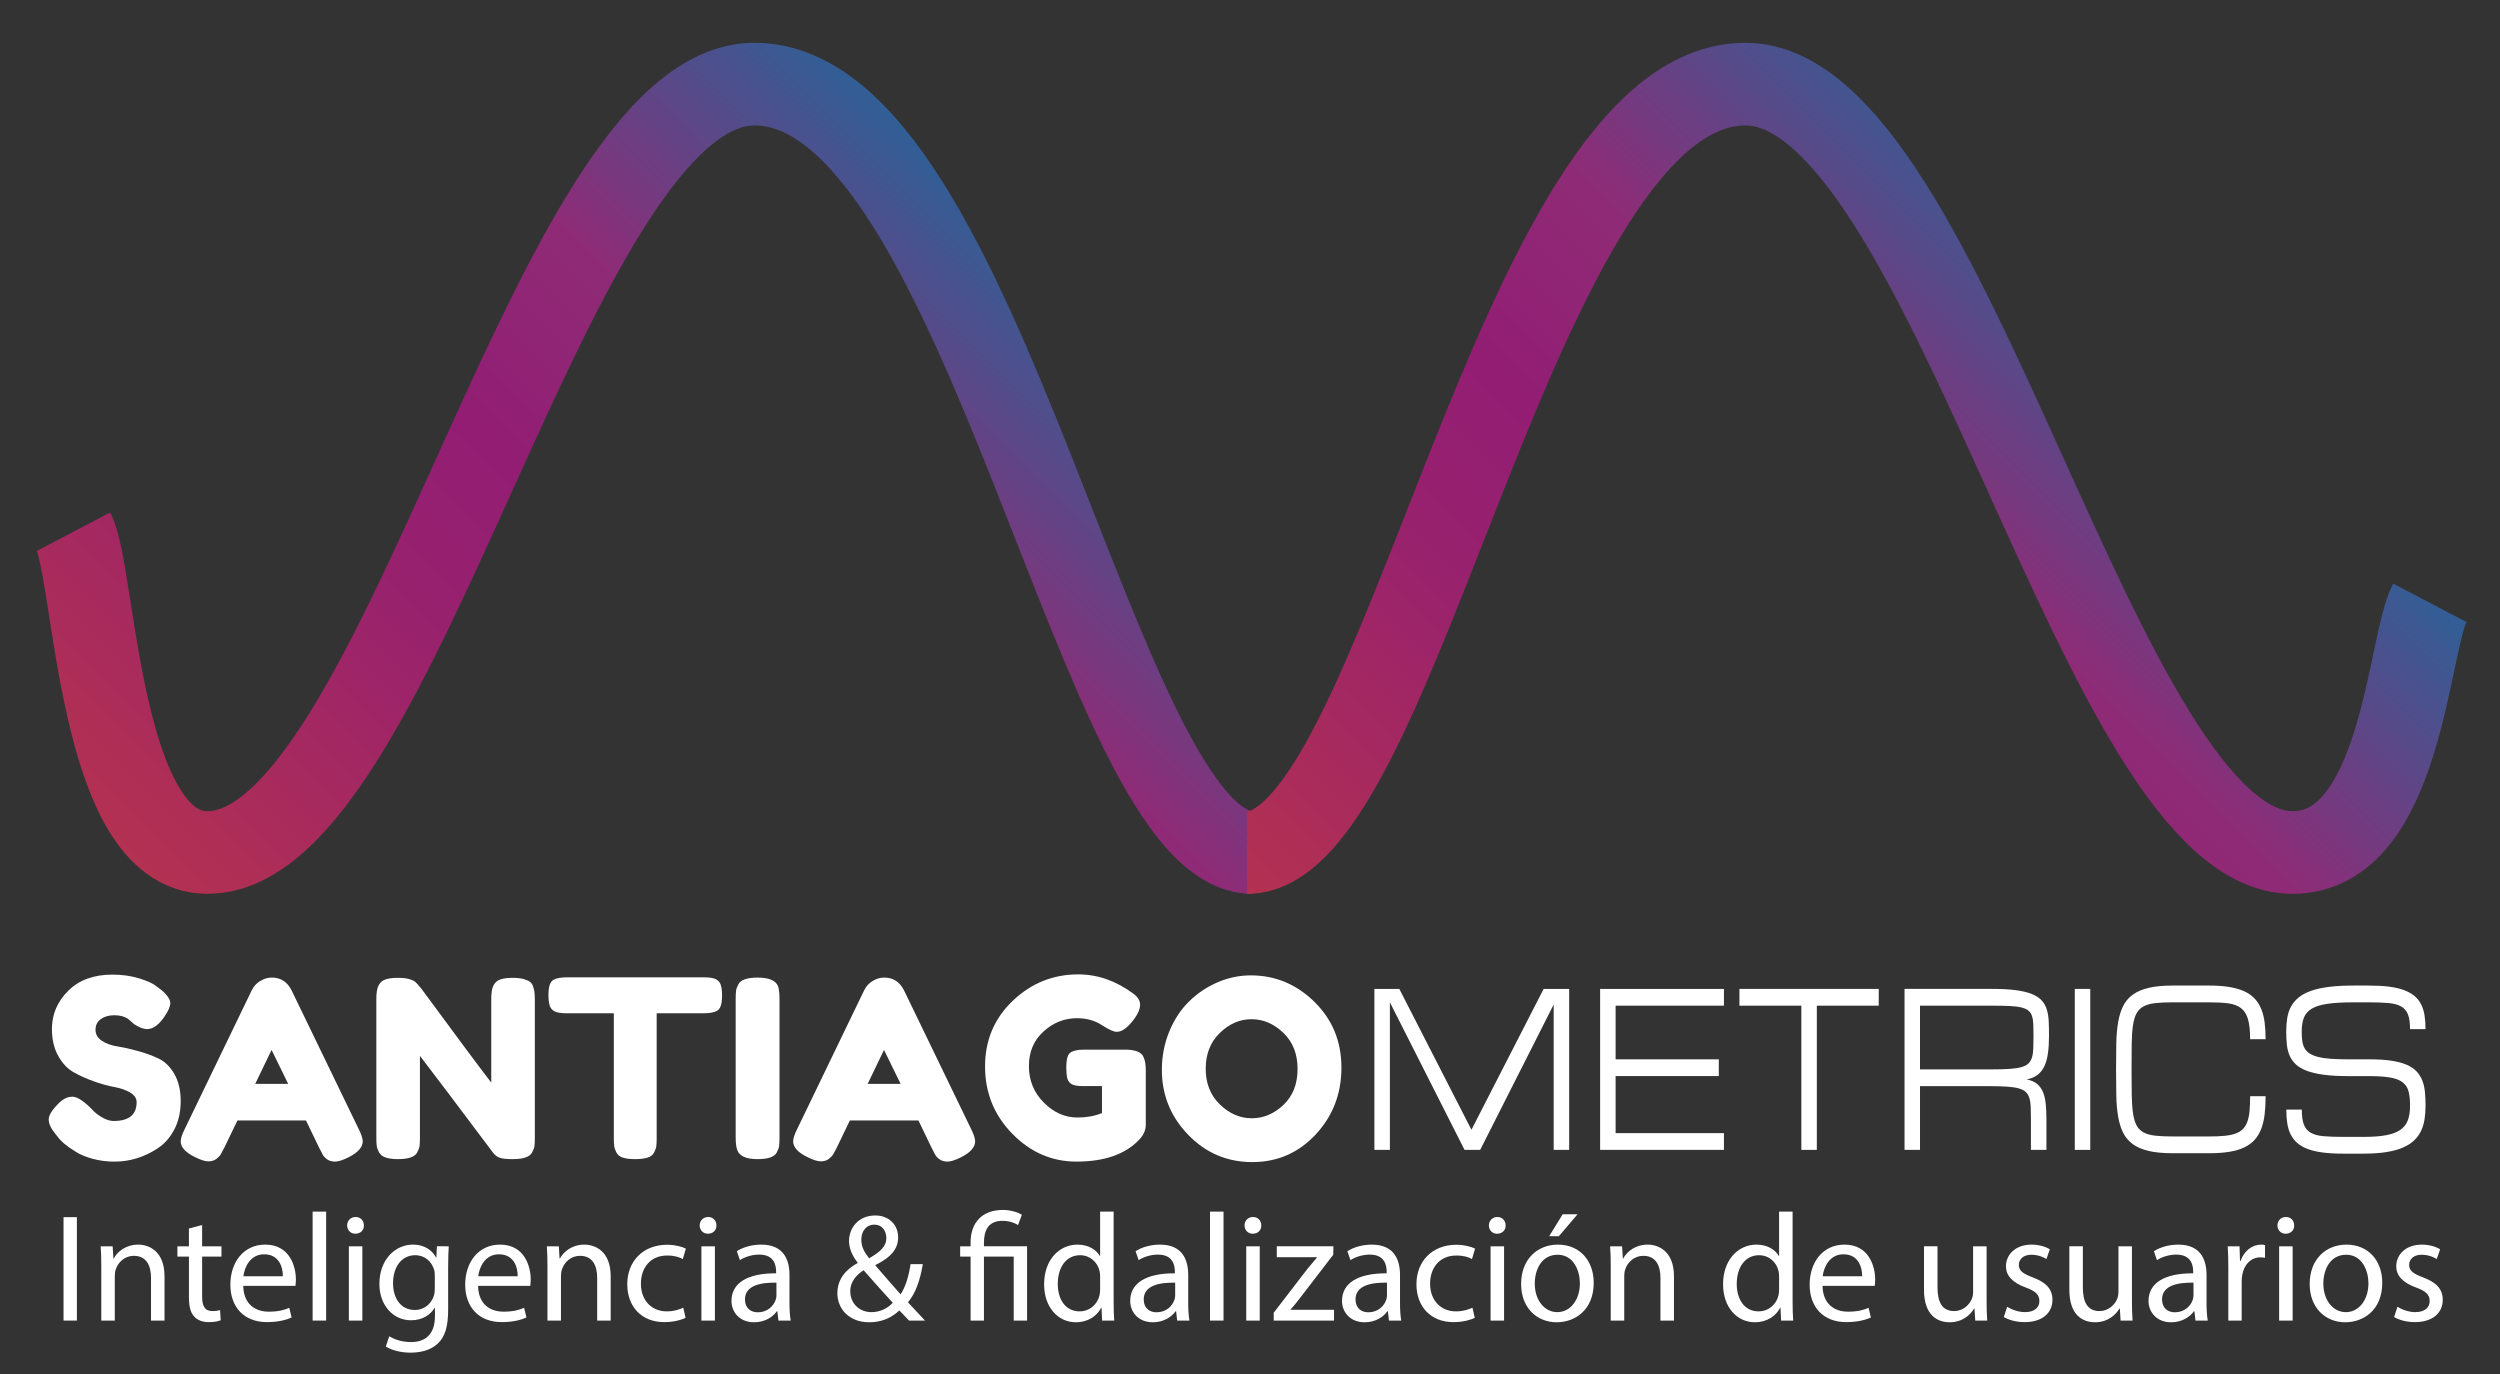
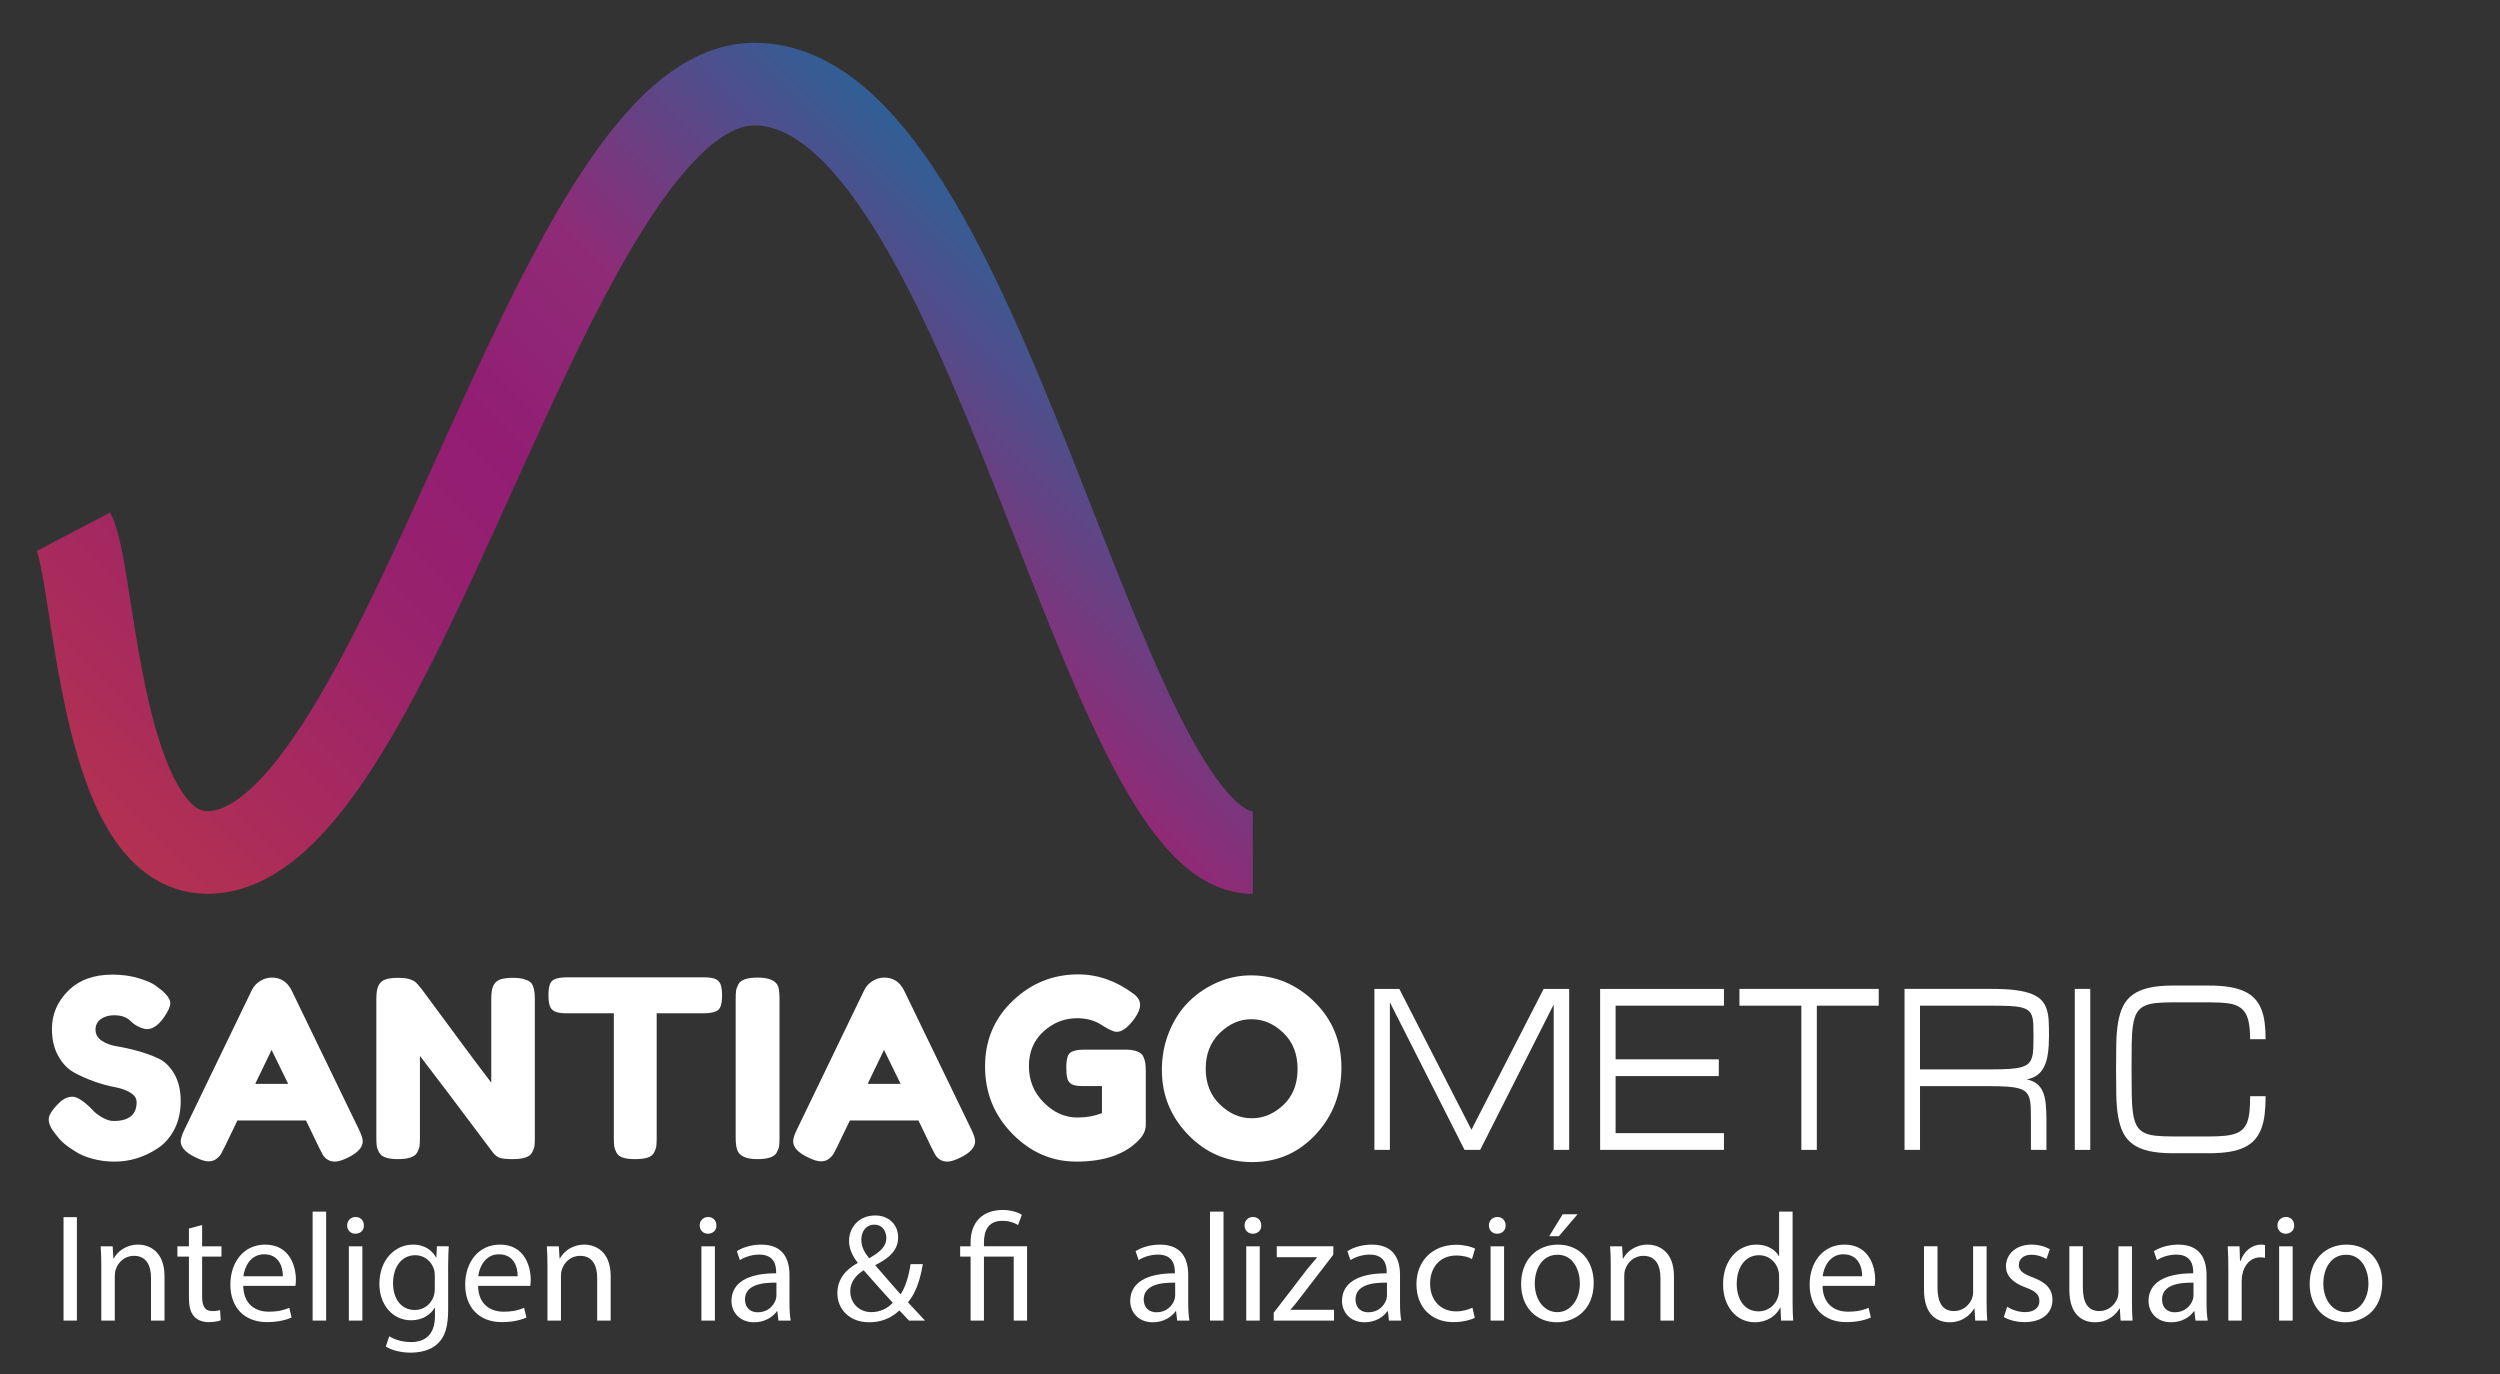
<svg xmlns="http://www.w3.org/2000/svg" version="1.1" id="Capa_1" x="0px" y="0px" width="363px" height="199.5px" viewBox="0 0 363 199.5" enable-background="new 0 0 363 199.5" xml:space="preserve">
  <rect x="0" y="0" width="363" height="199.5" fill="#333333" stroke="none" />
  <g>
    <g>
      <linearGradient id="SVGID_1_" gradientUnits="userSpaceOnUse" x1="155.779" y1="42.743" x2="46.333" y2="152.189">
        <stop offset="0" style="stop-color:#315F96" />
        <stop offset="0.296" style="stop-color:#8F2B76" />
        <stop offset="0.484" style="stop-color:#921D73" />
        <stop offset="0.661" style="stop-color:#99226C" />
        <stop offset="1" style="stop-color:#B33151" />
      </linearGradient>
      <path fill="none" stroke="url(#SVGID_1_)" stroke-width="12" d="M10.674,77.203c3.191,6.093,3.581,46.536,19.409,46.581    c28.212,0.088,49.777-111.567,79.478-111.567c33.466,0,49.811,111.577,72.344,111.577" />
      <linearGradient id="SVGID_2_" gradientUnits="userSpaceOnUse" x1="313.843" y1="46.04" x2="205.581" y2="154.302">
        <stop offset="0" style="stop-color:#315F96" />
        <stop offset="0.296" style="stop-color:#8F2B76" />
        <stop offset="0.484" style="stop-color:#921D73" />
        <stop offset="0.661" style="stop-color:#99226C" />
        <stop offset="1" style="stop-color:#B33151" />
      </linearGradient>
-       <path fill="none" stroke="url(#SVGID_2_)" stroke-width="12" d="M352.803,87.524c-3.192,6.081-4.077,36.214-19.897,36.259    c-28.209,0.088-49.794-111.567-79.476-111.567c-33.485,0-49.832,111.577-72.358,111.577" />
    </g>
  </g>
  <g>
    <path fill="#FFFFFF" d="M8.007,164.601c-0.624-0.767-0.935-1.456-0.935-2.066c0-0.613,0.516-1.422,1.546-2.428   c0.599-0.576,1.233-0.864,1.905-0.864c0.671,0,1.606,0.601,2.806,1.8c0.335,0.407,0.814,0.796,1.438,1.168   c0.625,0.372,1.199,0.557,1.727,0.557c2.229,0,3.343-0.911,3.343-2.731c0-0.553-0.306-1.013-0.917-1.386   c-0.611-0.37-1.373-0.641-2.283-0.81c-0.912-0.166-1.895-0.437-2.95-0.808c-1.054-0.372-2.036-0.81-2.947-1.313   c-0.911-0.504-1.672-1.301-2.283-2.393c-0.612-1.09-0.917-2.403-0.917-3.937c0-2.11,0.786-3.949,2.356-5.52   c1.569-1.57,3.708-2.356,6.418-2.356c1.438,0,2.751,0.187,3.937,0.559c1.188,0.371,2.008,0.749,2.464,1.133l0.898,0.684   c0.742,0.694,1.115,1.281,1.115,1.762c0,0.479-0.288,1.138-0.863,1.977c-0.815,1.199-1.654,1.798-2.518,1.798   c-0.503,0-1.126-0.238-1.869-0.719c-0.073-0.048-0.211-0.167-0.414-0.359c-0.205-0.191-0.391-0.348-0.558-0.468   c-0.504-0.312-1.146-0.468-1.924-0.468s-1.426,0.186-1.94,0.559c-0.517,0.37-0.774,0.887-0.774,1.545   c0,0.661,0.306,1.193,0.917,1.601c0.612,0.408,1.373,0.685,2.284,0.827c0.911,0.144,1.906,0.366,2.985,0.666   c1.078,0.299,2.072,0.664,2.983,1.096c0.911,0.433,1.673,1.182,2.283,2.247c0.612,1.067,0.917,2.379,0.917,3.938   c0,1.559-0.313,2.93-0.935,4.117c-0.625,1.188-1.438,2.104-2.445,2.751c-1.942,1.271-4.016,1.905-6.221,1.905   c-1.128,0-2.194-0.138-3.201-0.414c-1.007-0.275-1.822-0.617-2.444-1.024c-1.271-0.767-2.158-1.51-2.662-2.23L8.007,164.601z" />
    <path fill="#FFFFFF" d="M42.347,143.817l9.709,20.064c0.407,0.815,0.612,1.427,0.612,1.834c0,0.862-0.696,1.643-2.086,2.338   c-0.815,0.407-1.457,0.61-1.925,0.61c-0.466,0-0.851-0.107-1.15-0.323c-0.3-0.216-0.516-0.444-0.646-0.684   c-0.132-0.239-0.318-0.6-0.558-1.079l-1.87-3.883h-9.96l-1.87,3.883c-0.24,0.479-0.426,0.827-0.557,1.044   c-0.133,0.216-0.348,0.437-0.648,0.665c-0.3,0.228-0.683,0.342-1.151,0.342c-0.467,0-1.108-0.205-1.923-0.612   c-1.391-0.67-2.085-1.438-2.085-2.301c0-0.407,0.202-1.019,0.61-1.834l9.709-20.102c0.264-0.551,0.666-0.994,1.205-1.33   c0.539-0.335,1.109-0.504,1.708-0.504C40.765,141.946,41.724,142.57,42.347,143.817z M39.435,152.447l-2.374,4.927h4.782   L39.435,152.447z" />
    <path fill="#FFFFFF" d="M71.672,143.043c0.228-0.417,0.568-0.7,1.024-0.845c0.456-0.143,1.026-0.215,1.709-0.215   c0.683,0,1.234,0.06,1.653,0.18c0.419,0.12,0.73,0.263,0.936,0.431c0.203,0.168,0.353,0.42,0.448,0.755   c0.145,0.385,0.217,0.995,0.217,1.834v19.957c0,0.576-0.019,0.996-0.055,1.259c-0.035,0.265-0.15,0.575-0.341,0.935   c-0.335,0.647-1.271,0.972-2.806,0.972c-0.934,0-1.582-0.072-1.941-0.216c-0.359-0.144-0.659-0.371-0.899-0.684   c-5.394-7.191-8.941-11.89-10.644-14.096v11.83c0,0.576-0.018,0.996-0.053,1.259c-0.037,0.265-0.15,0.575-0.342,0.935   c-0.337,0.647-1.271,0.972-2.804,0.972c-1.487,0-2.398-0.324-2.733-0.972c-0.192-0.359-0.306-0.683-0.342-0.97   c-0.036-0.288-0.055-0.708-0.055-1.259v-20.065c0-0.909,0.114-1.575,0.343-1.996c0.227-0.417,0.568-0.7,1.025-0.845   c0.455-0.143,1.042-0.215,1.762-0.215c0.718,0,1.287,0.065,1.708,0.197c0.418,0.133,0.713,0.282,0.881,0.449   c0.096,0.072,0.371,0.384,0.827,0.936c5.058,6.881,8.438,11.422,10.141,13.628v-12.154   C71.331,144.13,71.444,143.464,71.672,143.043z" />
    <path fill="#FFFFFF" d="M82.262,141.911h19.992c0.768,0,1.331,0.09,1.689,0.27c0.36,0.179,0.6,0.462,0.72,0.845   c0.119,0.384,0.179,0.888,0.179,1.511s-0.06,1.12-0.179,1.492c-0.121,0.372-0.324,0.629-0.612,0.773   c-0.432,0.215-1.042,0.323-1.833,0.323H95.35v18.088c0,0.552-0.018,0.958-0.055,1.222c-0.035,0.265-0.143,0.569-0.323,0.917   c-0.18,0.349-0.498,0.594-0.953,0.737c-0.456,0.144-1.056,0.216-1.798,0.216c-0.743,0-1.337-0.072-1.78-0.216   c-0.444-0.144-0.755-0.389-0.934-0.737c-0.179-0.348-0.289-0.659-0.324-0.936c-0.036-0.275-0.055-0.688-0.055-1.239v-18.052h-6.904   c-0.767,0-1.33-0.09-1.688-0.271c-0.359-0.18-0.6-0.461-0.719-0.844c-0.12-0.384-0.181-0.887-0.181-1.511   c0-0.623,0.061-1.12,0.181-1.492c0.12-0.371,0.323-0.629,0.612-0.773C80.859,142.019,81.469,141.911,82.262,141.911z" />
    <path fill="#FFFFFF" d="M106.82,145.11c0-0.55,0.019-0.963,0.054-1.239c0.036-0.276,0.15-0.594,0.341-0.953   c0.335-0.647,1.271-0.972,2.805-0.972c1.678,0,2.673,0.445,2.985,1.331c0.12,0.408,0.179,1.031,0.179,1.87v19.992   c0,0.576-0.017,0.996-0.054,1.259c-0.035,0.265-0.149,0.575-0.341,0.935c-0.335,0.647-1.27,0.972-2.804,0.972   c-1.679,0-2.661-0.454-2.949-1.367c-0.144-0.383-0.216-0.993-0.216-1.833V145.11z" />
    <path fill="#FFFFFF" d="M131.271,143.817l9.709,20.064c0.407,0.815,0.611,1.427,0.611,1.834c0,0.862-0.695,1.643-2.085,2.338   c-0.816,0.407-1.456,0.61-1.923,0.61c-0.468,0-0.852-0.107-1.151-0.323c-0.3-0.216-0.516-0.444-0.647-0.684   c-0.132-0.239-0.318-0.6-0.557-1.079l-1.87-3.883h-9.96l-1.87,3.883c-0.24,0.479-0.425,0.827-0.558,1.044   c-0.132,0.216-0.347,0.437-0.646,0.665c-0.3,0.228-0.685,0.342-1.15,0.342c-0.468,0-1.11-0.205-1.925-0.612   c-1.39-0.67-2.085-1.438-2.085-2.301c0-0.407,0.204-1.019,0.611-1.834l9.708-20.102c0.264-0.551,0.666-0.994,1.205-1.33   c0.54-0.335,1.108-0.504,1.708-0.504C129.689,141.946,130.647,142.57,131.271,143.817z M128.358,152.447l-2.373,4.927h4.783   L128.358,152.447z" />
    <path fill="#FFFFFF" d="M157.306,152.411h6.329c1.294,0.049,2.085,0.384,2.372,1.006c0.24,0.457,0.361,1.128,0.361,2.014v7.912   c0,0.768-0.337,1.498-1.008,2.193c-2.013,2.086-5.034,3.128-9.06,3.128c-3.573,0-6.677-1.349-9.314-4.045   c-2.638-2.698-3.956-5.951-3.956-9.764c0-3.811,1.342-6.993,4.029-9.546c2.684-2.554,5.849-3.829,9.493-3.829   c2.828,0,5.501,0.935,8.018,2.804c0.648,0.48,0.972,1.014,0.972,1.601s-0.277,1.265-0.827,2.031   c-0.936,1.271-1.787,1.906-2.553,1.906c-0.456,0-1.187-0.33-2.193-0.989c-1.006-0.659-2.207-0.989-3.596-0.989   c-1.822,0-3.44,0.642-4.854,1.924c-1.415,1.283-2.121,2.961-2.121,5.035c0,2.073,0.718,3.836,2.158,5.284   c1.438,1.452,3.067,2.177,4.889,2.177c1.318,0,2.504-0.216,3.56-0.646v-3.921h-2.841c-0.744,0-1.271-0.096-1.582-0.287   c-0.313-0.191-0.515-0.473-0.61-0.845c-0.097-0.372-0.145-0.875-0.145-1.511c0-0.635,0.055-1.145,0.162-1.528   c0.107-0.383,0.305-0.646,0.593-0.791C156.01,152.519,156.586,152.411,157.306,152.411z" />
    <path fill="#FFFFFF" d="M181.614,141.624c3.546,0,6.627,1.282,9.241,3.848c2.612,2.565,3.919,5.747,3.919,9.547   c0,3.799-1.247,7.035-3.74,9.709c-2.493,2.672-5.562,4.008-9.206,4.008c-3.645,0-6.743-1.317-9.295-3.954   c-2.553-2.638-3.829-5.777-3.829-9.422c0-1.988,0.36-3.853,1.078-5.592c0.719-1.737,1.678-3.193,2.877-4.368   c1.198-1.174,2.577-2.098,4.136-2.77C178.352,141.96,179.959,141.624,181.614,141.624z M175.068,155.179   c0,2.135,0.688,3.867,2.068,5.197c1.377,1.33,2.918,1.996,4.619,1.996c1.703,0,3.236-0.647,4.604-1.942   c1.365-1.294,2.048-3.032,2.048-5.214c0-2.181-0.688-3.932-2.067-5.249c-1.378-1.319-2.919-1.979-4.621-1.979   c-1.703,0-3.236,0.665-4.603,1.995C175.751,151.314,175.068,153.047,175.068,155.179z" />
  </g>
  <g>
    <path fill="#FFFFFF" d="M201.811,145.536v21.426h-2.247v-23.373h3.615l10.474,20.453l10.484-20.453h3.706v23.373h-2.247v-21.105   l-10.674,21.105h-2.271L201.811,145.536z" />
    <path fill="#FFFFFF" d="M232.338,166.962v-23.373h17.979v2.435h-15.731v7.791h14.982v2.435h-14.982v8.278h15.731v2.435H232.338z" />
    <path fill="#FFFFFF" d="M272.791,143.589v2.435h-8.989v20.938h-2.247v-20.938h-8.99v-2.435H272.791z" />
    <path fill="#FFFFFF" d="M297.139,166.962h-2.248v-4.383c0-0.709-0.01-1.321-0.029-1.833c-0.019-0.513-0.086-0.951-0.199-1.316   c-0.112-0.365-0.29-0.659-0.532-0.884c-0.241-0.223-0.585-0.395-1.03-0.517c-0.444-0.121-1.009-0.205-1.69-0.25   c-0.684-0.047-1.523-0.07-2.522-0.07h-10.103v9.253h-2.247v-23.373h12.724c1.373,0,2.53,0.063,3.471,0.19   c0.94,0.126,1.717,0.316,2.329,0.57c0.613,0.254,1.085,0.567,1.416,0.943c0.332,0.376,0.574,0.816,0.726,1.323   c0.152,0.508,0.242,1.077,0.27,1.705c0.027,0.629,0.041,1.323,0.041,2.084c0,0.975-0.053,1.83-0.158,2.565   s-0.282,1.362-0.532,1.879s-0.581,0.931-0.995,1.24c-0.413,0.309-0.933,0.525-1.557,0.646c0.624,0.122,1.124,0.335,1.498,0.64   c0.375,0.304,0.664,0.699,0.867,1.186c0.202,0.488,0.337,1.065,0.403,1.735c0.066,0.669,0.1,1.431,0.1,2.282V166.962z    M278.784,155.274h10.477c0.998,0,1.84-0.021,2.522-0.068c0.683-0.045,1.247-0.128,1.691-0.25c0.445-0.122,0.788-0.294,1.03-0.518   c0.241-0.223,0.419-0.518,0.532-0.882c0.113-0.365,0.18-0.805,0.199-1.317c0.02-0.512,0.029-1.123,0.029-1.834   c0-0.658-0.01-1.228-0.029-1.703c-0.02-0.477-0.086-0.878-0.199-1.202c-0.113-0.325-0.291-0.584-0.532-0.776   c-0.242-0.193-0.585-0.343-1.03-0.448c-0.444-0.107-1.009-0.176-1.691-0.207c-0.683-0.029-1.524-0.045-2.522-0.045h-10.477V155.274   z" />
    <path fill="#FFFFFF" d="M301.259,143.589h2.247v23.373h-2.247V143.589z" />
    <path fill="#FFFFFF" d="M326.718,150.893c0-1.217-0.102-2.181-0.305-2.891s-0.538-1.249-1.007-1.613   c-0.468-0.365-1.082-0.598-1.844-0.7c-0.761-0.101-1.702-0.152-2.826-0.152h-5.256c-0.999,0-1.84,0.039-2.522,0.115   s-1.247,0.229-1.691,0.464c-0.444,0.233-0.788,0.567-1.03,1.004c-0.242,0.436-0.417,1.015-0.526,1.735   c-0.109,0.72-0.172,1.605-0.188,2.655s-0.023,2.305-0.023,3.765c0,1.462,0.01,2.718,0.029,3.768s0.084,1.936,0.193,2.654   c0.109,0.721,0.282,1.3,0.521,1.735c0.238,0.437,0.58,0.771,1.024,1.005s1.009,0.388,1.691,0.464s1.523,0.113,2.522,0.113h5.256   c0.874,0,1.627-0.029,2.259-0.091s1.171-0.173,1.615-0.335c0.444-0.161,0.804-0.385,1.077-0.669s0.486-0.642,0.638-1.072   c0.152-0.432,0.256-0.948,0.311-1.554c0.055-0.603,0.082-1.312,0.082-2.122h2.247c0,0.973-0.046,1.854-0.141,2.641   c-0.094,0.786-0.26,1.485-0.497,2.1c-0.238,0.613-0.557,1.144-0.954,1.59c-0.398,0.447-0.901,0.813-1.51,1.104   c-0.608,0.289-1.335,0.502-2.178,0.639s-1.825,0.205-2.949,0.205h-5.256c-1.374,0-2.53-0.108-3.471-0.325   c-0.94-0.22-1.715-0.549-2.323-0.989c-0.608-0.442-1.079-0.997-1.411-1.668c-0.331-0.669-0.573-1.455-0.726-2.358   c-0.151-0.902-0.239-1.923-0.263-3.058c-0.023-1.137-0.035-2.395-0.035-3.775c0-1.379,0.012-2.636,0.035-3.772   c0.023-1.136,0.111-2.155,0.263-3.06c0.152-0.902,0.395-1.689,0.726-2.358c0.332-0.669,0.803-1.225,1.411-1.666   c0.608-0.44,1.383-0.771,2.323-0.989s2.097-0.327,3.471-0.327h5.256c1.124,0,2.106,0.068,2.949,0.206   c0.843,0.137,1.569,0.345,2.178,0.624s1.111,0.631,1.51,1.058c0.397,0.426,0.716,0.927,0.954,1.507   c0.237,0.577,0.403,1.231,0.497,1.962c0.095,0.729,0.141,1.543,0.141,2.435H326.718z" />
-     <path fill="#FFFFFF" d="M344.041,153.814c1.233,0,2.291,0.066,3.172,0.199c0.883,0.132,1.626,0.329,2.23,0.588   c0.605,0.259,1.087,0.584,1.445,0.971c0.359,0.388,0.637,0.828,0.831,1.321c0.195,0.495,0.322,1.048,0.381,1.658   c0.059,0.612,0.088,1.274,0.088,1.988c0,0.706-0.049,1.371-0.146,1.991c-0.098,0.622-0.271,1.19-0.521,1.706   c-0.25,0.515-0.589,0.974-1.019,1.379c-0.43,0.404-0.976,0.747-1.639,1.03s-1.461,0.497-2.394,0.644s-2.023,0.22-3.272,0.22h-2.996   c-1.124,0-2.107-0.056-2.95-0.167c-0.843-0.112-1.568-0.281-2.177-0.511c-0.608-0.228-1.112-0.518-1.51-0.867   c-0.398-0.35-0.716-0.76-0.954-1.232c-0.238-0.472-0.403-1.009-0.498-1.613c-0.093-0.603-0.14-1.27-0.14-2.001h2.247   c0,0.928,0.102,1.653,0.305,2.18c0.203,0.525,0.538,0.92,1.007,1.183c0.468,0.262,1.082,0.428,1.844,0.494   c0.76,0.067,1.702,0.101,2.826,0.101h2.996c1.312,0,2.4-0.081,3.267-0.245s1.557-0.423,2.072-0.781   c0.514-0.357,0.877-0.824,1.088-1.402c0.211-0.576,0.316-1.279,0.316-2.106c0-0.828-0.072-1.518-0.217-2.07   c-0.145-0.551-0.43-0.989-0.854-1.316c-0.426-0.326-1.024-0.56-1.797-0.697s-1.783-0.207-3.032-0.207h-3.089   c-1.374,0-2.55-0.064-3.529-0.198c-0.979-0.13-1.802-0.321-2.464-0.569c-0.664-0.25-1.194-0.558-1.593-0.929   c-0.397-0.371-0.7-0.794-0.907-1.271c-0.206-0.478-0.341-1.007-0.404-1.591c-0.062-0.583-0.093-1.214-0.093-1.895   c0-0.709,0.049-1.37,0.146-1.979s0.278-1.158,0.544-1.65c0.265-0.492,0.629-0.931,1.089-1.317c0.46-0.384,1.052-0.706,1.773-0.965   s1.59-0.454,2.604-0.586c1.014-0.132,2.208-0.198,3.581-0.198h2.248c1.123,0,2.106,0.054,2.949,0.159   c0.844,0.107,1.568,0.275,2.177,0.504c0.609,0.229,1.114,0.511,1.517,0.852c0.401,0.34,0.722,0.746,0.96,1.217   c0.237,0.472,0.403,1.007,0.497,1.605s0.141,1.264,0.141,1.993h-2.247c0-0.913-0.102-1.628-0.305-2.146   c-0.203-0.517-0.538-0.904-1.007-1.162c-0.468-0.259-1.084-0.421-1.849-0.487c-0.766-0.066-1.71-0.1-2.833-0.1H341.7   c-1.498,0-2.731,0.068-3.698,0.206c-0.968,0.137-1.732,0.367-2.294,0.692c-0.563,0.324-0.952,0.76-1.171,1.308   c-0.219,0.549-0.328,1.233-0.328,2.055c0,0.508,0.027,0.96,0.082,1.354c0.055,0.396,0.166,0.743,0.333,1.043   c0.169,0.298,0.404,0.55,0.709,0.753s0.706,0.37,1.206,0.502c0.499,0.132,1.109,0.226,1.831,0.282   c0.723,0.055,1.583,0.083,2.582,0.083H344.041z" />
  </g>
  <g>
    <path fill="#FFFFFF" d="M11.164,176.73v15.018H9.226V176.73H11.164z" />
    <path fill="#FFFFFF" d="M14.707,183.883c0-1.114-0.022-2.027-0.089-2.92h1.738l0.112,1.784h0.044   c0.534-1.025,1.782-2.028,3.565-2.028c1.492,0,3.81,0.892,3.81,4.59v6.439h-1.96v-6.217c0-1.738-0.647-3.186-2.496-3.186   c-1.292,0-2.295,0.913-2.629,2.005c-0.09,0.244-0.134,0.58-0.134,0.914v6.483h-1.961V183.883z" />
    <path fill="#FFFFFF" d="M29.348,177.866v3.097h2.808v1.494h-2.808v5.814c0,1.339,0.378,2.096,1.471,2.096   c0.513,0,0.891-0.068,1.136-0.135l0.09,1.472c-0.379,0.155-0.981,0.268-1.738,0.268c-0.914,0-1.65-0.29-2.117-0.824   c-0.558-0.58-0.758-1.537-0.758-2.809v-5.882H25.76v-1.494h1.671v-2.584L29.348,177.866z" />
    <path fill="#FFFFFF" d="M35.321,186.712c0.044,2.651,1.737,3.743,3.699,3.743c1.404,0,2.25-0.244,2.985-0.557l0.335,1.405   c-0.692,0.312-1.873,0.668-3.588,0.668c-3.32,0-5.303-2.184-5.303-5.437c0-3.254,1.917-5.816,5.058-5.816   c3.521,0,4.457,3.097,4.457,5.08c0,0.401-0.044,0.713-0.066,0.913H35.321z M41.07,185.309c0.022-1.248-0.513-3.186-2.719-3.186   c-1.983,0-2.852,1.826-3.007,3.186H41.07z" />
    <path fill="#FFFFFF" d="M45.394,175.928h1.961v15.82h-1.961V175.928z" />
    <path fill="#FFFFFF" d="M52.836,177.934c0.023,0.669-0.467,1.203-1.247,1.203c-0.691,0-1.182-0.534-1.182-1.203   c0-0.69,0.513-1.226,1.226-1.226C52.369,176.708,52.836,177.243,52.836,177.934z M50.654,191.748v-10.785h1.96v10.785H50.654z" />
    <path fill="#FFFFFF" d="M65.16,180.963c-0.045,0.781-0.089,1.65-0.089,2.964v6.262c0,2.474-0.49,3.988-1.538,4.924   c-1.047,0.981-2.562,1.293-3.921,1.293c-1.293,0-2.719-0.312-3.588-0.892l0.49-1.493c0.713,0.447,1.827,0.848,3.165,0.848   c2.005,0,3.476-1.048,3.476-3.766v-1.204h-0.045c-0.601,1.003-1.76,1.806-3.431,1.806c-2.674,0-4.591-2.273-4.591-5.259   c0-3.654,2.384-5.727,4.858-5.727c1.871,0,2.896,0.98,3.365,1.872h0.044l0.089-1.628H65.16z M63.132,185.219   c0-0.333-0.022-0.624-0.111-0.892c-0.356-1.136-1.315-2.071-2.741-2.071c-1.872,0-3.209,1.583-3.209,4.078   c0,2.117,1.07,3.877,3.187,3.877c1.203,0,2.295-0.757,2.718-2.005c0.111-0.335,0.156-0.713,0.156-1.048V185.219z" />
    <path fill="#FFFFFF" d="M69.417,186.712c0.045,2.651,1.738,3.743,3.699,3.743c1.404,0,2.25-0.244,2.986-0.557l0.335,1.405   c-0.69,0.312-1.873,0.668-3.588,0.668c-3.32,0-5.303-2.184-5.303-5.437c0-3.254,1.917-5.816,5.059-5.816   c3.52,0,4.456,3.097,4.456,5.08c0,0.401-0.044,0.713-0.067,0.913H69.417z M75.166,185.309c0.022-1.248-0.513-3.186-2.718-3.186   c-1.984,0-2.853,1.826-3.007,3.186H75.166z" />
    <path fill="#FFFFFF" d="M79.491,183.883c0-1.114-0.022-2.027-0.089-2.92h1.738l0.112,1.784h0.043   c0.536-1.025,1.783-2.028,3.566-2.028c1.493,0,3.81,0.892,3.81,4.59v6.439h-1.961v-6.217c0-1.738-0.646-3.186-2.495-3.186   c-1.293,0-2.296,0.913-2.629,2.005c-0.089,0.244-0.134,0.58-0.134,0.914v6.483h-1.96V183.883z" />
-     <path fill="#FFFFFF" d="M99.545,191.348c-0.513,0.268-1.648,0.624-3.097,0.624c-3.254,0-5.369-2.207-5.369-5.504   c0-3.319,2.271-5.728,5.792-5.728c1.159,0,2.184,0.29,2.718,0.558l-0.445,1.516c-0.468-0.268-1.204-0.513-2.273-0.513   c-2.473,0-3.811,1.827-3.811,4.078c0,2.495,1.605,4.032,3.744,4.032c1.113,0,1.85-0.289,2.407-0.534L99.545,191.348z" />
    <path fill="#FFFFFF" d="M104.025,177.934c0.022,0.669-0.468,1.203-1.247,1.203c-0.691,0-1.182-0.534-1.182-1.203   c0-0.69,0.513-1.226,1.227-1.226C103.557,176.708,104.025,177.243,104.025,177.934z M101.843,191.748v-10.785h1.96v10.785H101.843z   " />
    <path fill="#FFFFFF" d="M113.029,191.748l-0.156-1.359h-0.068c-0.601,0.848-1.759,1.604-3.297,1.604   c-2.184,0-3.298-1.538-3.298-3.098c0-2.606,2.317-4.032,6.484-4.01v-0.223c0-0.892-0.245-2.496-2.451-2.496   c-1.002,0-2.049,0.313-2.808,0.803l-0.446-1.293c0.892-0.579,2.183-0.958,3.543-0.958c3.297,0,4.1,2.251,4.1,4.412v4.032   c0,0.937,0.045,1.85,0.178,2.585H113.029z M112.738,186.245c-2.139-0.045-4.568,0.334-4.568,2.428c0,1.271,0.847,1.873,1.85,1.873   c1.403,0,2.295-0.892,2.607-1.806c0.067-0.201,0.111-0.423,0.111-0.624V186.245z" />
    <path fill="#FFFFFF" d="M131.992,191.748c-0.423-0.424-0.824-0.847-1.403-1.47c-1.292,1.202-2.742,1.715-4.39,1.715   c-2.919,0-4.612-1.961-4.612-4.21c0-2.052,1.224-3.456,2.94-4.391v-0.066c-0.779-0.98-1.248-2.072-1.248-3.143   c0-1.827,1.315-3.698,3.811-3.698c1.872,0,3.32,1.248,3.32,3.186c0,1.583-0.913,2.83-3.297,4.012v0.066   c1.27,1.47,2.695,3.119,3.654,4.189c0.691-1.048,1.158-2.495,1.449-4.39h1.782c-0.401,2.361-1.047,4.234-2.162,5.548   c0.802,0.848,1.583,1.693,2.473,2.651H131.992z M129.63,189.163c-0.892-0.979-2.563-2.807-4.234-4.724   c-0.802,0.513-1.938,1.471-1.938,3.054c0,1.714,1.27,3.029,3.075,3.029C127.825,190.522,128.917,189.944,129.63,189.163z    M125.063,180.006c0,1.069,0.49,1.894,1.136,2.695c1.515-0.869,2.496-1.671,2.496-2.94c0-0.914-0.512-1.939-1.738-1.939   C125.708,177.821,125.063,178.847,125.063,180.006z" />
    <path fill="#FFFFFF" d="M140.93,191.748v-9.291h-1.515v-1.494h1.515v-0.578c0-2.853,1.672-4.702,4.702-4.702   c1.002,0,2.183,0.313,2.741,0.713l-0.558,1.493c-0.467-0.334-1.314-0.624-2.272-0.624c-2.073,0-2.674,1.448-2.674,3.164v0.534   h6.262v10.785h-1.939v-9.291h-4.323v9.291H140.93z" />
-     <path fill="#FFFFFF" d="M161.699,175.928v13.035c0,0.958,0.022,2.05,0.088,2.785h-1.76l-0.088-1.871h-0.045   c-0.601,1.203-1.916,2.116-3.676,2.116c-2.607,0-4.612-2.205-4.612-5.481c-0.022-3.588,2.206-5.793,4.834-5.793   c1.65,0,2.764,0.779,3.253,1.647h0.045v-6.438H161.699z M159.738,185.354c0-0.245-0.023-0.579-0.089-0.824   c-0.29-1.248-1.36-2.273-2.83-2.273c-2.027,0-3.231,1.783-3.231,4.167c0,2.184,1.069,3.988,3.186,3.988   c1.316,0,2.519-0.868,2.875-2.34c0.066-0.268,0.089-0.535,0.089-0.846V185.354z" />
    <path fill="#FFFFFF" d="M170.924,191.748l-0.155-1.358h-0.067c-0.602,0.847-1.76,1.604-3.297,1.604   c-2.184,0-3.298-1.538-3.298-3.098c0-2.606,2.317-4.032,6.483-4.01v-0.223c0-0.892-0.244-2.496-2.45-2.496   c-1.003,0-2.05,0.313-2.808,0.803l-0.445-1.293c0.891-0.579,2.183-0.958,3.543-0.958c3.297,0,4.099,2.251,4.099,4.412v4.032   c0,0.937,0.045,1.85,0.178,2.585H170.924z M170.635,186.245c-2.14-0.045-4.568,0.334-4.568,2.428c0,1.271,0.847,1.873,1.85,1.873   c1.403,0,2.295-0.892,2.607-1.806c0.065-0.201,0.111-0.423,0.111-0.624V186.245z" />
    <path fill="#FFFFFF" d="M175.694,175.928h1.961v15.82h-1.961V175.928z" />
    <path fill="#FFFFFF" d="M183.137,177.934c0.023,0.669-0.467,1.203-1.248,1.203c-0.69,0-1.181-0.534-1.181-1.203   c0-0.69,0.513-1.226,1.226-1.226C182.669,176.708,183.137,177.243,183.137,177.934z M180.954,191.748v-10.785h1.96v10.785H180.954z   " />
    <path fill="#FFFFFF" d="M184.943,190.611l4.879-6.35c0.468-0.579,0.914-1.092,1.404-1.671v-0.045h-5.837v-1.583h8.222l-0.022,1.227   l-4.813,6.262c-0.445,0.601-0.89,1.136-1.381,1.693v0.044h6.306v1.56h-8.757V190.611z" />
    <path fill="#FFFFFF" d="M201.678,191.748l-0.156-1.358h-0.067c-0.602,0.847-1.76,1.604-3.297,1.604   c-2.184,0-3.298-1.538-3.298-3.098c0-2.606,2.317-4.032,6.484-4.01v-0.223c0-0.892-0.245-2.496-2.451-2.496   c-1.002,0-2.05,0.313-2.809,0.803l-0.445-1.293c0.892-0.579,2.184-0.958,3.543-0.958c3.298,0,4.1,2.251,4.1,4.412v4.032   c0,0.937,0.044,1.85,0.178,2.585H201.678z M201.388,186.245c-2.139-0.045-4.567,0.334-4.567,2.428c0,1.271,0.846,1.873,1.849,1.873   c1.404,0,2.295-0.892,2.608-1.806c0.066-0.201,0.111-0.423,0.111-0.624V186.245z" />
    <path fill="#FFFFFF" d="M214.135,191.348c-0.513,0.268-1.648,0.624-3.097,0.624c-3.253,0-5.37-2.207-5.37-5.504   c0-3.319,2.273-5.728,5.793-5.728c1.159,0,2.184,0.291,2.719,0.558l-0.447,1.516c-0.467-0.268-1.203-0.513-2.272-0.513   c-2.473,0-3.811,1.827-3.811,4.078c0,2.495,1.604,4.032,3.744,4.032c1.114,0,1.849-0.289,2.407-0.534L214.135,191.348z" />
    <path fill="#FFFFFF" d="M218.615,177.934c0.023,0.669-0.467,1.203-1.248,1.203c-0.69,0-1.181-0.534-1.181-1.203   c0-0.69,0.513-1.226,1.227-1.226C218.147,176.708,218.615,177.243,218.615,177.934z M216.431,191.748v-10.785h1.961v10.785H216.431   z" />
    <path fill="#FFFFFF" d="M231.405,186.267c0,3.989-2.763,5.727-5.37,5.727c-2.919,0-5.169-2.139-5.169-5.548   c0-3.609,2.362-5.727,5.348-5.727C229.311,180.719,231.405,182.97,231.405,186.267z M222.849,186.379   c0,2.361,1.36,4.144,3.275,4.144c1.873,0,3.275-1.76,3.275-4.188c0-1.827-0.913-4.145-3.23-4.145   C223.853,182.189,222.849,184.328,222.849,186.379z M229.065,176.308l-2.718,3.186h-1.404l1.961-3.186H229.065z" />
    <path fill="#FFFFFF" d="M233.88,183.883c0-1.114-0.022-2.027-0.09-2.92h1.738l0.112,1.784h0.044   c0.535-1.025,1.783-2.028,3.565-2.028c1.493,0,3.811,0.892,3.811,4.59v6.439h-1.962v-6.216c0-1.739-0.646-3.187-2.495-3.187   c-1.293,0-2.295,0.913-2.629,2.005c-0.09,0.244-0.134,0.58-0.134,0.914v6.483h-1.961V183.883z" />
    <path fill="#FFFFFF" d="M260.286,175.928v13.035c0,0.958,0.022,2.05,0.089,2.785h-1.76l-0.089-1.871h-0.045   c-0.602,1.203-1.917,2.116-3.677,2.116c-2.606,0-4.612-2.205-4.612-5.481c-0.023-3.588,2.206-5.793,4.835-5.793   c1.65,0,2.764,0.779,3.254,1.647h0.044v-6.438H260.286z M258.325,185.354c0-0.245-0.022-0.579-0.089-0.824   c-0.289-1.248-1.359-2.273-2.83-2.273c-2.027,0-3.231,1.783-3.231,4.167c0,2.184,1.069,3.988,3.187,3.988   c1.316,0,2.519-0.868,2.875-2.34c0.066-0.268,0.089-0.534,0.089-0.846V185.354z" />
    <path fill="#FFFFFF" d="M264.633,186.712c0.044,2.651,1.738,3.743,3.698,3.743c1.404,0,2.252-0.244,2.987-0.557l0.334,1.405   c-0.691,0.312-1.873,0.668-3.588,0.668c-3.32,0-5.304-2.184-5.304-5.437c0-3.254,1.916-5.816,5.058-5.816   c3.521,0,4.457,3.097,4.457,5.08c0,0.401-0.044,0.713-0.066,0.913H264.633z M270.382,185.309c0.021-1.248-0.513-3.186-2.72-3.186   c-1.982,0-2.851,1.826-3.007,3.186H270.382z" />
    <path fill="#FFFFFF" d="M288.454,188.807c0,1.114,0.023,2.095,0.089,2.941h-1.737l-0.111-1.76h-0.045   c-0.513,0.869-1.648,2.005-3.565,2.005c-1.693,0-3.721-0.936-3.721-4.724v-6.307h1.961v5.973c0,2.05,0.624,3.432,2.407,3.432   c1.313,0,2.228-0.913,2.584-1.783c0.112-0.289,0.178-0.646,0.178-1.003v-6.618h1.961V188.807z" />
    <path fill="#FFFFFF" d="M291.441,189.743c0.579,0.379,1.604,0.779,2.585,0.779c1.427,0,2.095-0.712,2.095-1.604   c0-0.936-0.558-1.448-2.006-1.983c-1.938-0.69-2.852-1.761-2.852-3.053c0-1.738,1.403-3.164,3.721-3.164   c1.092,0,2.05,0.313,2.651,0.669l-0.489,1.426c-0.424-0.268-1.203-0.624-2.206-0.624c-1.159,0-1.805,0.668-1.805,1.47   c0,0.892,0.646,1.293,2.05,1.828c1.872,0.713,2.83,1.648,2.83,3.253c0,1.894-1.471,3.231-4.034,3.231   c-1.18,0-2.271-0.29-3.029-0.735L291.441,189.743z" />
    <path fill="#FFFFFF" d="M309.558,188.807c0,1.114,0.023,2.095,0.09,2.941h-1.738l-0.11-1.76h-0.046   c-0.512,0.869-1.648,2.005-3.563,2.005c-1.695,0-3.722-0.936-3.722-4.724v-6.307h1.961v5.973c0,2.05,0.623,3.432,2.406,3.432   c1.314,0,2.228-0.913,2.584-1.783c0.111-0.289,0.179-0.646,0.179-1.003v-6.618h1.96V188.807z" />
    <path fill="#FFFFFF" d="M318.784,191.748l-0.155-1.358h-0.067c-0.602,0.847-1.76,1.604-3.297,1.604   c-2.184,0-3.298-1.538-3.298-3.098c0-2.606,2.316-4.032,6.484-4.01v-0.223c0-0.892-0.245-2.496-2.451-2.496   c-1.004,0-2.05,0.313-2.809,0.803l-0.445-1.293c0.892-0.579,2.184-0.958,3.543-0.958c3.298,0,4.101,2.251,4.101,4.412v4.032   c0,0.937,0.044,1.85,0.178,2.585H318.784z M318.495,186.245c-2.14-0.045-4.567,0.334-4.567,2.428c0,1.271,0.846,1.873,1.85,1.873   c1.403,0,2.295-0.892,2.606-1.806c0.067-0.201,0.111-0.423,0.111-0.624V186.245z" />
    <path fill="#FFFFFF" d="M323.555,184.328c0-1.27-0.022-2.362-0.09-3.365h1.716l0.067,2.117h0.089   c0.49-1.448,1.672-2.361,2.986-2.361c0.222,0,0.378,0.021,0.557,0.067v1.849c-0.201-0.044-0.4-0.067-0.668-0.067   c-1.382,0-2.363,1.048-2.63,2.519c-0.045,0.268-0.09,0.58-0.09,0.914v5.748h-1.938V184.328z" />
    <path fill="#FFFFFF" d="M333.114,177.934c0.022,0.669-0.468,1.203-1.248,1.203c-0.69,0-1.182-0.534-1.182-1.203   c0-0.69,0.513-1.226,1.227-1.226C332.646,176.708,333.114,177.243,333.114,177.934z M330.931,191.748v-10.785h1.96v10.785H330.931z   " />
    <path fill="#FFFFFF" d="M345.904,186.267c0,3.989-2.763,5.727-5.37,5.727c-2.919,0-5.169-2.139-5.169-5.548   c0-3.609,2.362-5.727,5.348-5.727C343.81,180.719,345.904,182.97,345.904,186.267z M337.348,186.379   c0,2.361,1.36,4.144,3.275,4.144c1.872,0,3.276-1.76,3.276-4.188c0-1.827-0.913-4.145-3.231-4.145   C338.351,182.189,337.348,184.328,337.348,186.379z" />
-     <path fill="#FFFFFF" d="M348.112,189.743c0.579,0.379,1.604,0.779,2.585,0.779c1.426,0,2.094-0.712,2.094-1.604   c0-0.936-0.557-1.448-2.005-1.983c-1.938-0.69-2.853-1.761-2.853-3.053c0-1.738,1.404-3.164,3.721-3.164   c1.093,0,2.051,0.313,2.652,0.669l-0.49,1.426c-0.424-0.268-1.203-0.624-2.207-0.624c-1.158,0-1.804,0.668-1.804,1.47   c0,0.892,0.646,1.293,2.05,1.828c1.871,0.713,2.83,1.648,2.83,3.253c0,1.894-1.472,3.231-4.034,3.231   c-1.18,0-2.271-0.29-3.029-0.735L348.112,189.743z" />
  </g>
</svg>